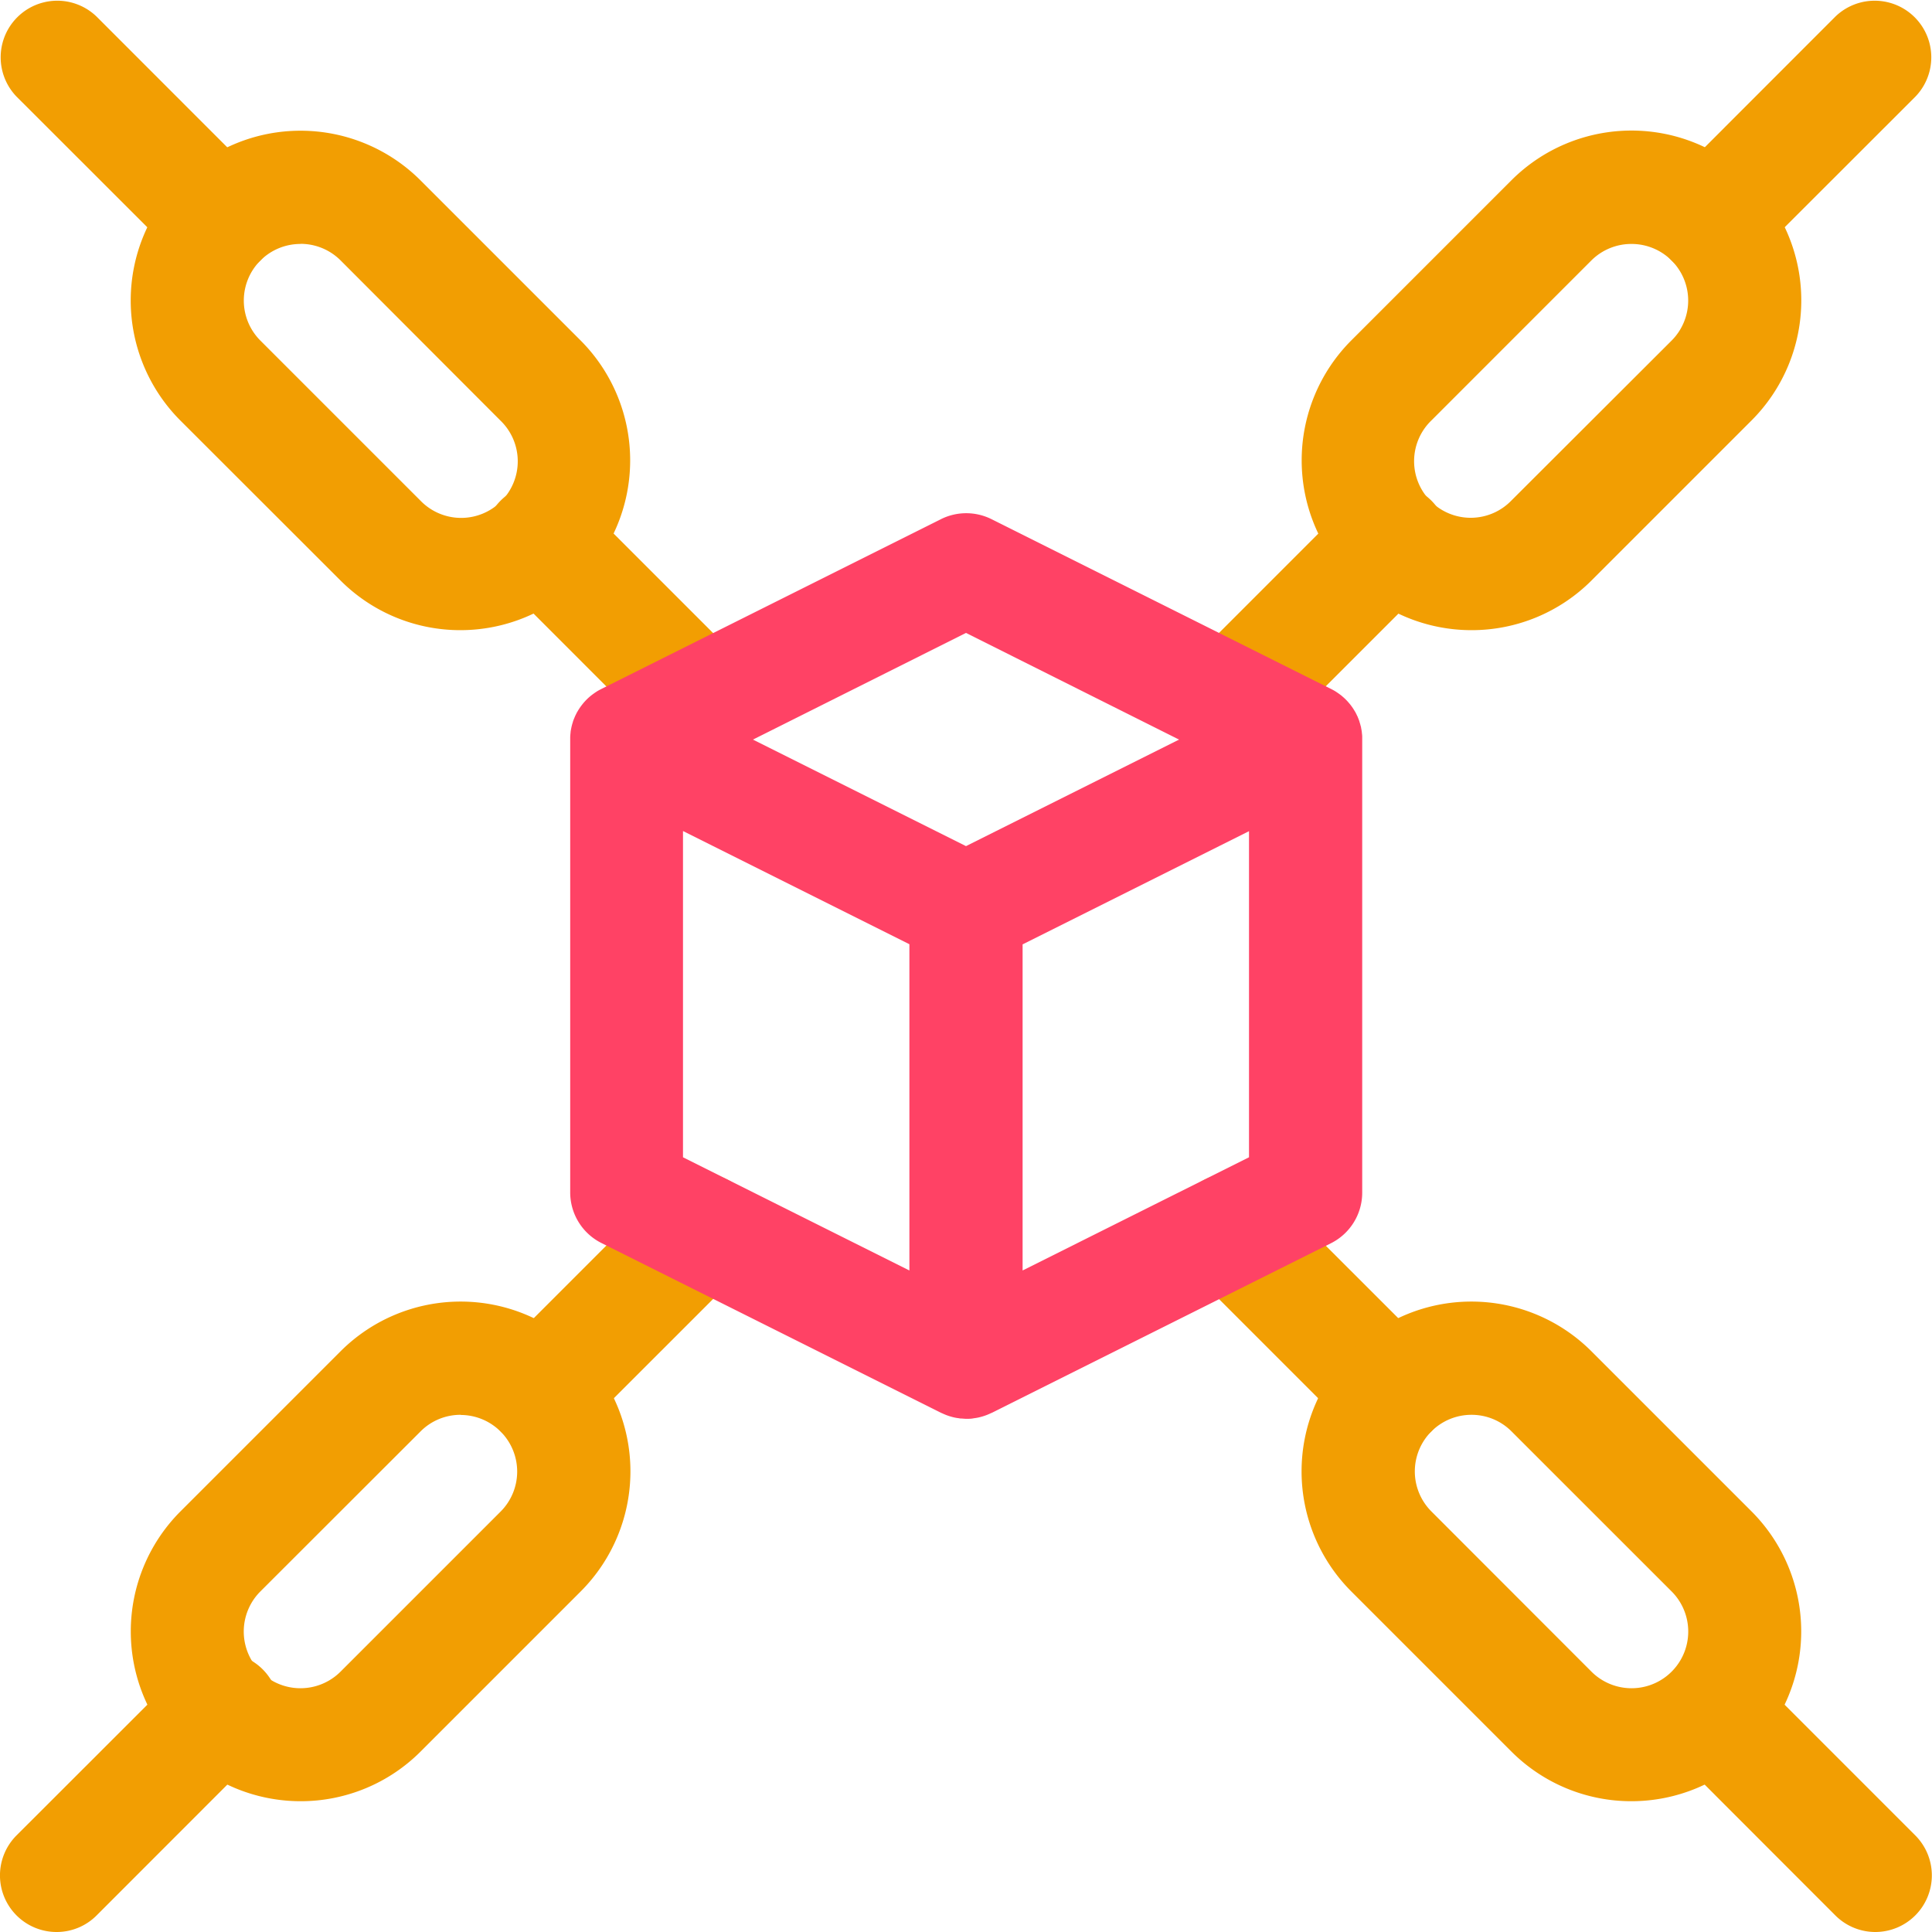
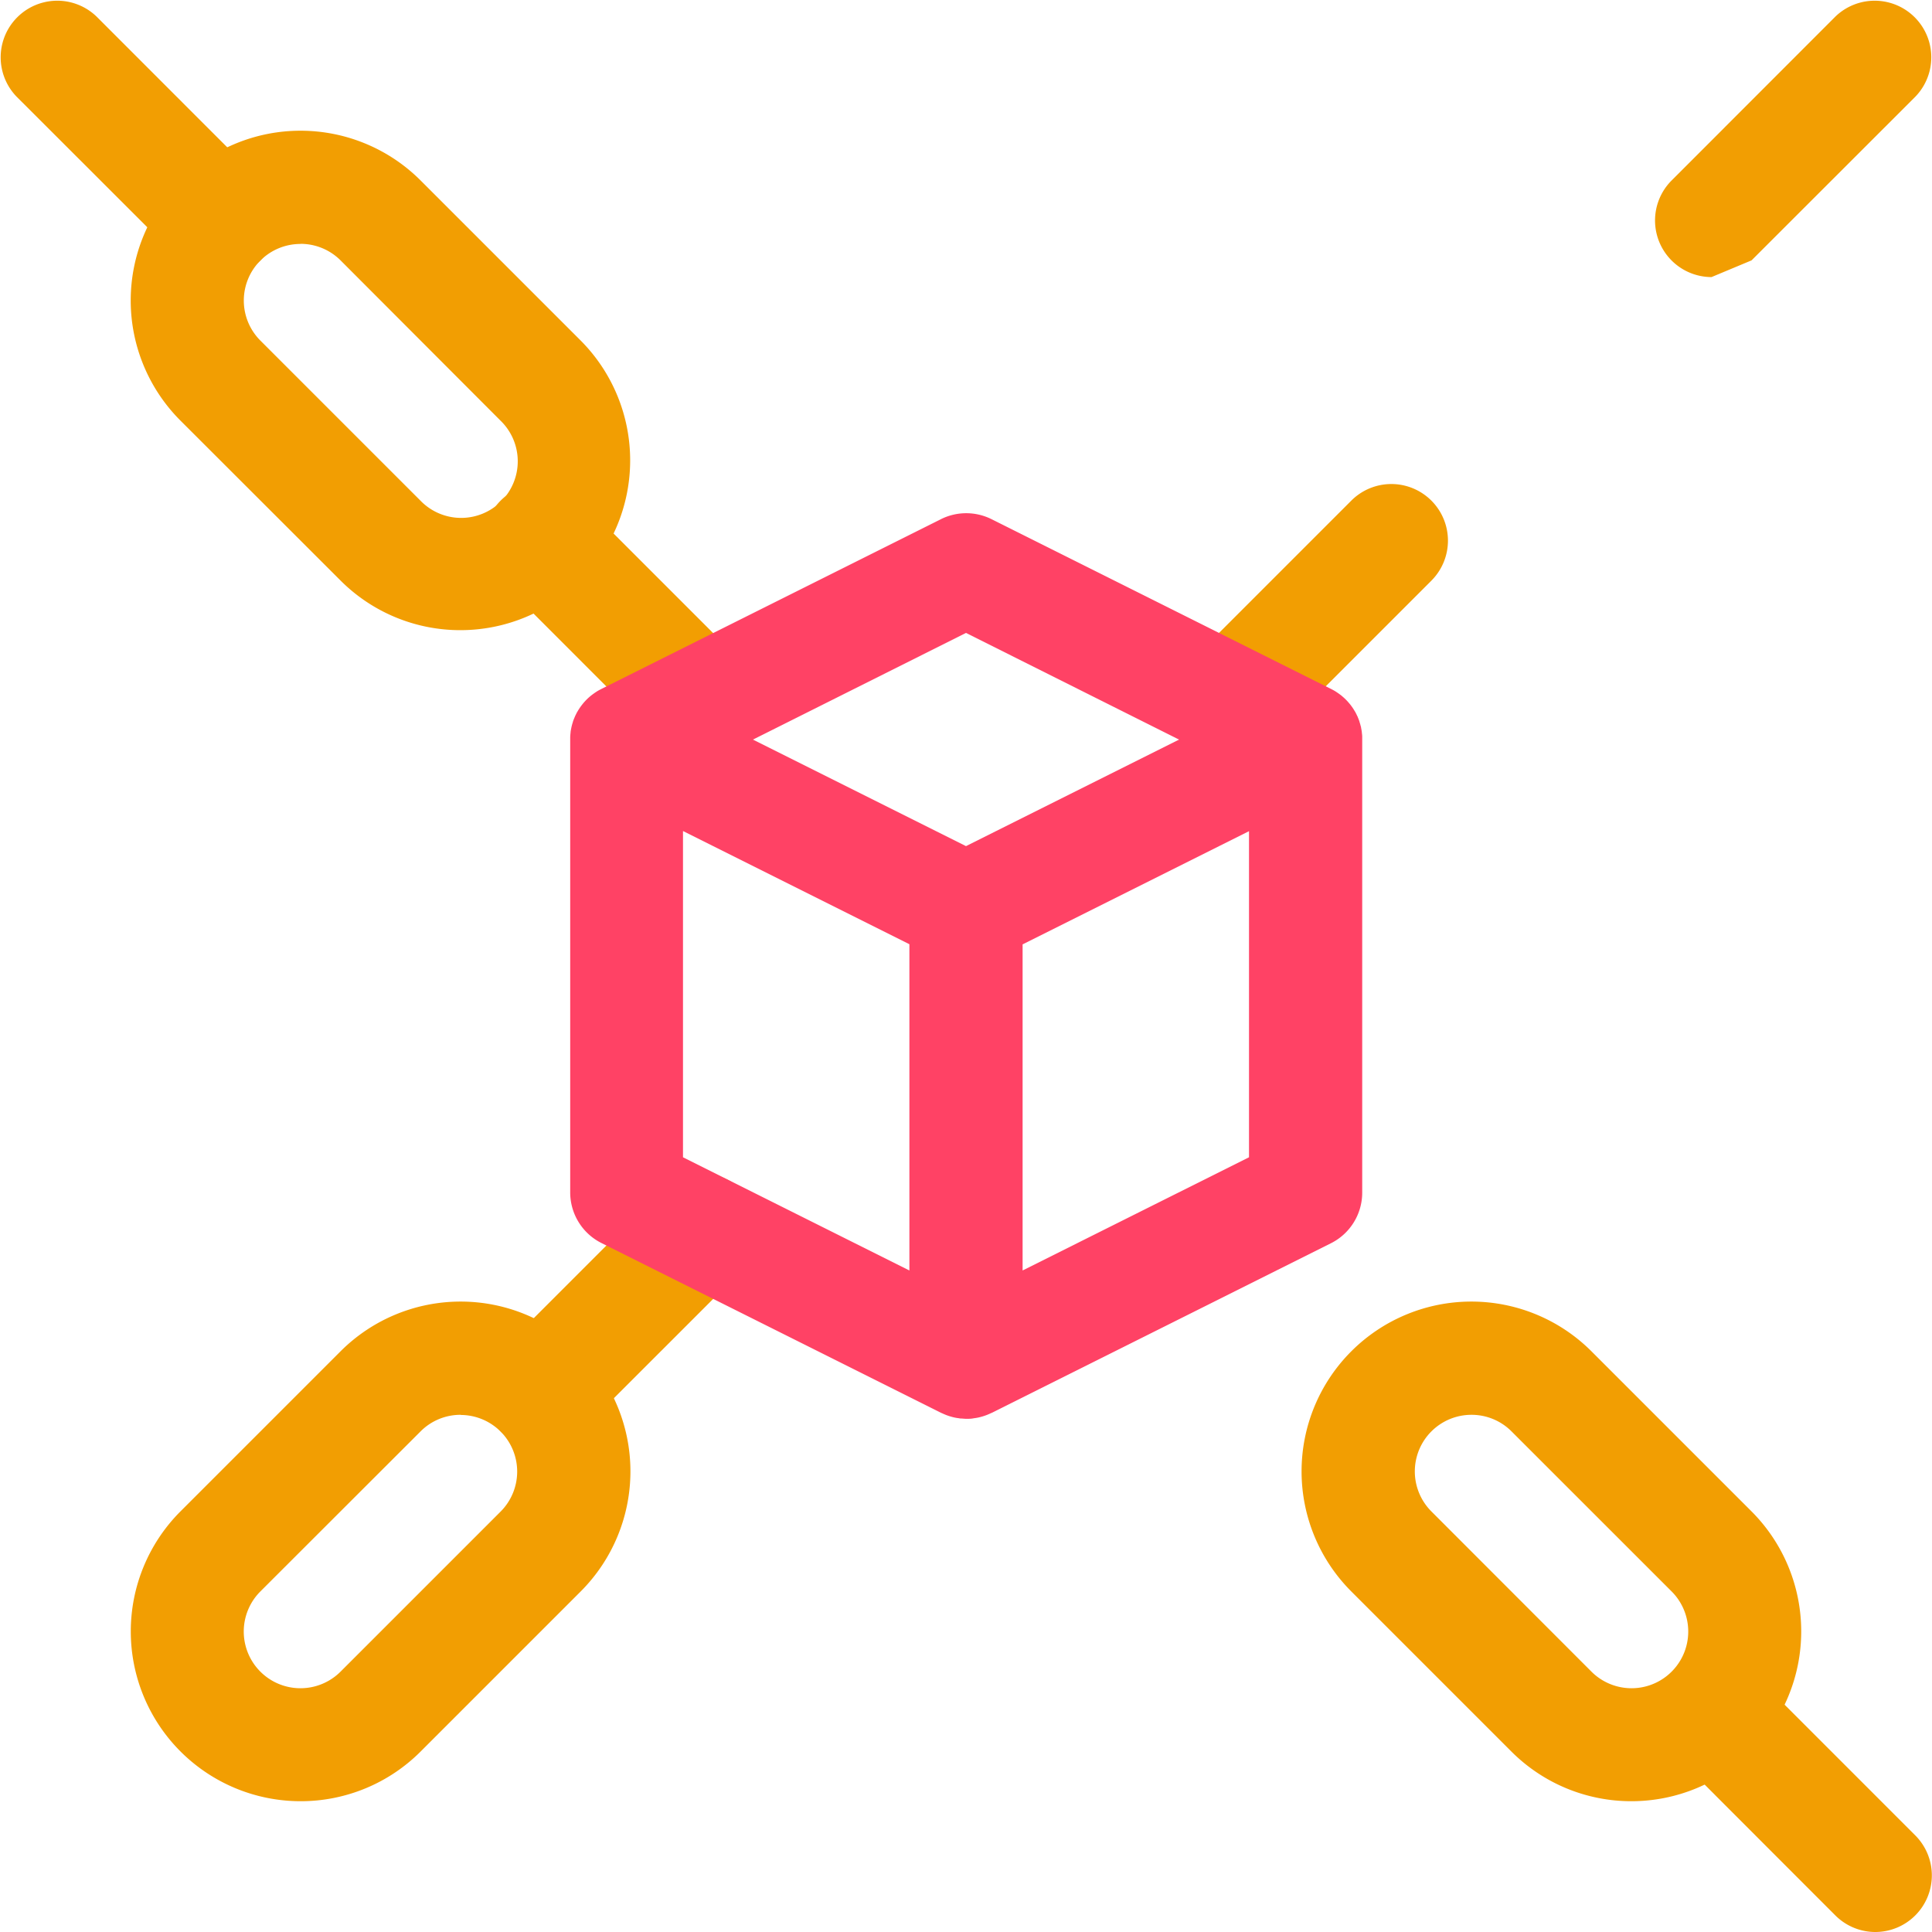
<svg xmlns="http://www.w3.org/2000/svg" viewBox="0 0 512 512">
  <defs>
    <style>.cls-1{fill:#F29E02;}.cls-2{fill:#ff4265;}.cls-3{fill:#F29E02;}</style>
  </defs>
  <title>Ask for Payment</title>
  <g id="Layer_2" data-name="Layer 2">
    <g id="Layer_1-2" data-name="Layer 1">
      <path class="cls-1" d="M58.43,73.43A15,15,0,0,1,47.82,69L4.39,25.61A15,15,0,0,1,25.6,4.4L69,47.82a15,15,0,0,1-10.6,25.61Z" />
      <path class="cls-1" d="M186,201a15,15,0,0,1-10.61-4.39l-42.72-42.73a15,15,0,1,1,21.22-21.21l42.71,42.72A15,15,0,0,1,186,201Z" />
-       <path class="cls-1" d="M453.57,73.43A15,15,0,0,1,443,47.82L486.39,4.4A15,15,0,0,1,507.6,25.61L464.18,69a15,15,0,0,1-10.61,4.4Z" />
+       <path class="cls-1" d="M453.57,73.43A15,15,0,0,1,443,47.82L486.39,4.4A15,15,0,0,1,507.6,25.61L464.18,69Z" />
      <path class="cls-1" d="M326,201a15,15,0,0,1-10.61-25.61l42.72-42.72a15,15,0,1,1,21.22,21.21l-42.72,42.73A15,15,0,0,1,326,201Z" />
-       <path class="cls-1" d="M15,512A15,15,0,0,1,4.39,486.39L47.82,443A15,15,0,1,1,69,464.18L25.6,507.61A14.91,14.91,0,0,1,15,512Z" />
      <path class="cls-1" d="M143.28,383.72a15,15,0,0,1-10.61-25.61l42.72-42.72a15,15,0,0,1,21.22,21.22l-42.72,42.72a15,15,0,0,1-10.61,4.39Z" />
      <path class="cls-1" d="M497,512a15,15,0,0,1-10.61-4.39L443,464.18A15,15,0,0,1,464.18,443l43.42,43.43A15,15,0,0,1,497,512Z" />
-       <path class="cls-1" d="M368.72,383.72a15,15,0,0,1-10.61-4.39l-42.72-42.72a15,15,0,0,1,21.22-21.22l42.72,42.72a15,15,0,0,1-10.61,25.61Z" />
      <path class="cls-2" d="M361,195.73c0-.15,0-.29,0-.44,0-.39-.05-.78-.1-1.17,0-.05,0-.09,0-.14q-.09-.6-.21-1.17c0-.11,0-.21-.07-.31a12.41,12.41,0,0,0-.35-1.23.08.08,0,0,0,0-.05c-.13-.39-.28-.77-.44-1.15,0-.09-.08-.19-.13-.29-.17-.37-.35-.75-.55-1.11l-.12-.19c-.17-.3-.36-.59-.55-.88l-.24-.34a10.39,10.39,0,0,0-.72-.92l-.25-.29c-.2-.23-.41-.45-.63-.67l-.31-.3c-.29-.27-.59-.53-.89-.78a3.55,3.55,0,0,0-.31-.23c-.27-.21-.56-.41-.86-.61l-.24-.16-.09-.06c-.34-.21-.7-.41-1.06-.59l-.11-.06-90-45a15,15,0,0,0-13.42,0l-90,45-.11.06c-.36.18-.72.38-1.07.59l-.08.06-.25.16c-.29.2-.58.4-.86.61l-.3.23q-.47.38-.9.78l-.31.3c-.22.22-.42.44-.63.67l-.25.29q-.37.45-.72.93l-.23.33c-.19.29-.38.58-.55.88l-.12.19c-.2.36-.38.74-.56,1.11l-.12.29c-.16.38-.32.76-.45,1.15,0,0,0,0,0,.05a12.41,12.41,0,0,0-.35,1.23,2.82,2.82,0,0,0-.07.31c-.08.38-.16.78-.21,1.17,0,.05,0,.09,0,.14-.05.39-.08.78-.1,1.17,0,.15,0,.29,0,.44s0,.18,0,.27V316a15,15,0,0,0,8.29,13.42l90,45,.27.11q.54.25,1.11.48l.45.16c.38.14.76.24,1.15.35l.45.11q.61.14,1.23.21l.4.07c.54,0,1.09.09,1.65.09s1.11,0,1.65-.09l.4-.07q.61-.07,1.23-.21l.45-.11c.39-.11.77-.21,1.15-.35l.45-.16q.57-.22,1.11-.48l.27-.11,90-45A15,15,0,0,0,361,316V196c0-.09,0-.18,0-.27Zm-105-28L312.46,196,256,224.23,199.54,196Zm-75,52.5,60,30v86.46l-60-30Zm150,86.46-60,30V250.27l60-30Z" />
      <path class="cls-3" d="M122.07,167a44.85,44.85,0,0,1-31.82-13.15L47.82,111.46a45,45,0,0,1,63.64-63.64l42.43,42.43A45,45,0,0,1,122.07,167ZM79.64,64.65A15,15,0,0,0,69,90.25l42.42,42.42a15,15,0,1,0,21.21-21.21L90.25,69a15,15,0,0,0-10.61-4.38Z" />
-       <path class="cls-3" d="M389.93,167a45,45,0,0,1-31.82-76.79l42.43-42.43a45,45,0,0,1,63.64,63.64l-42.43,42.43A44.85,44.85,0,0,1,389.93,167ZM432.36,64.65A15,15,0,0,0,421.75,69l-42.42,42.43a15,15,0,1,0,21.21,21.21L443,90.25a15,15,0,0,0-10.61-25.6Z" />
      <path class="cls-3" d="M79.64,477.34a45,45,0,0,1-31.82-76.8l42.43-42.43a45,45,0,0,1,63.64,63.64l-42.43,42.43a44.87,44.87,0,0,1-31.82,13.16Zm42.43-102.4a14.92,14.92,0,0,0-10.61,4.39L69,421.75A15,15,0,1,0,90.25,443l42.42-42.42a15,15,0,0,0-10.6-25.6Z" />
      <path class="cls-3" d="M432.36,477.34a44.87,44.87,0,0,1-31.82-13.16l-42.43-42.43a45,45,0,0,1,63.64-63.64l42.43,42.43a45,45,0,0,1-31.82,76.8Zm-42.43-102.4a15,15,0,0,0-10.6,25.6L421.75,443A15,15,0,1,0,443,421.75l-42.43-42.42a14.94,14.94,0,0,0-10.61-4.39Z" />
    </g>
  </g>
</svg>